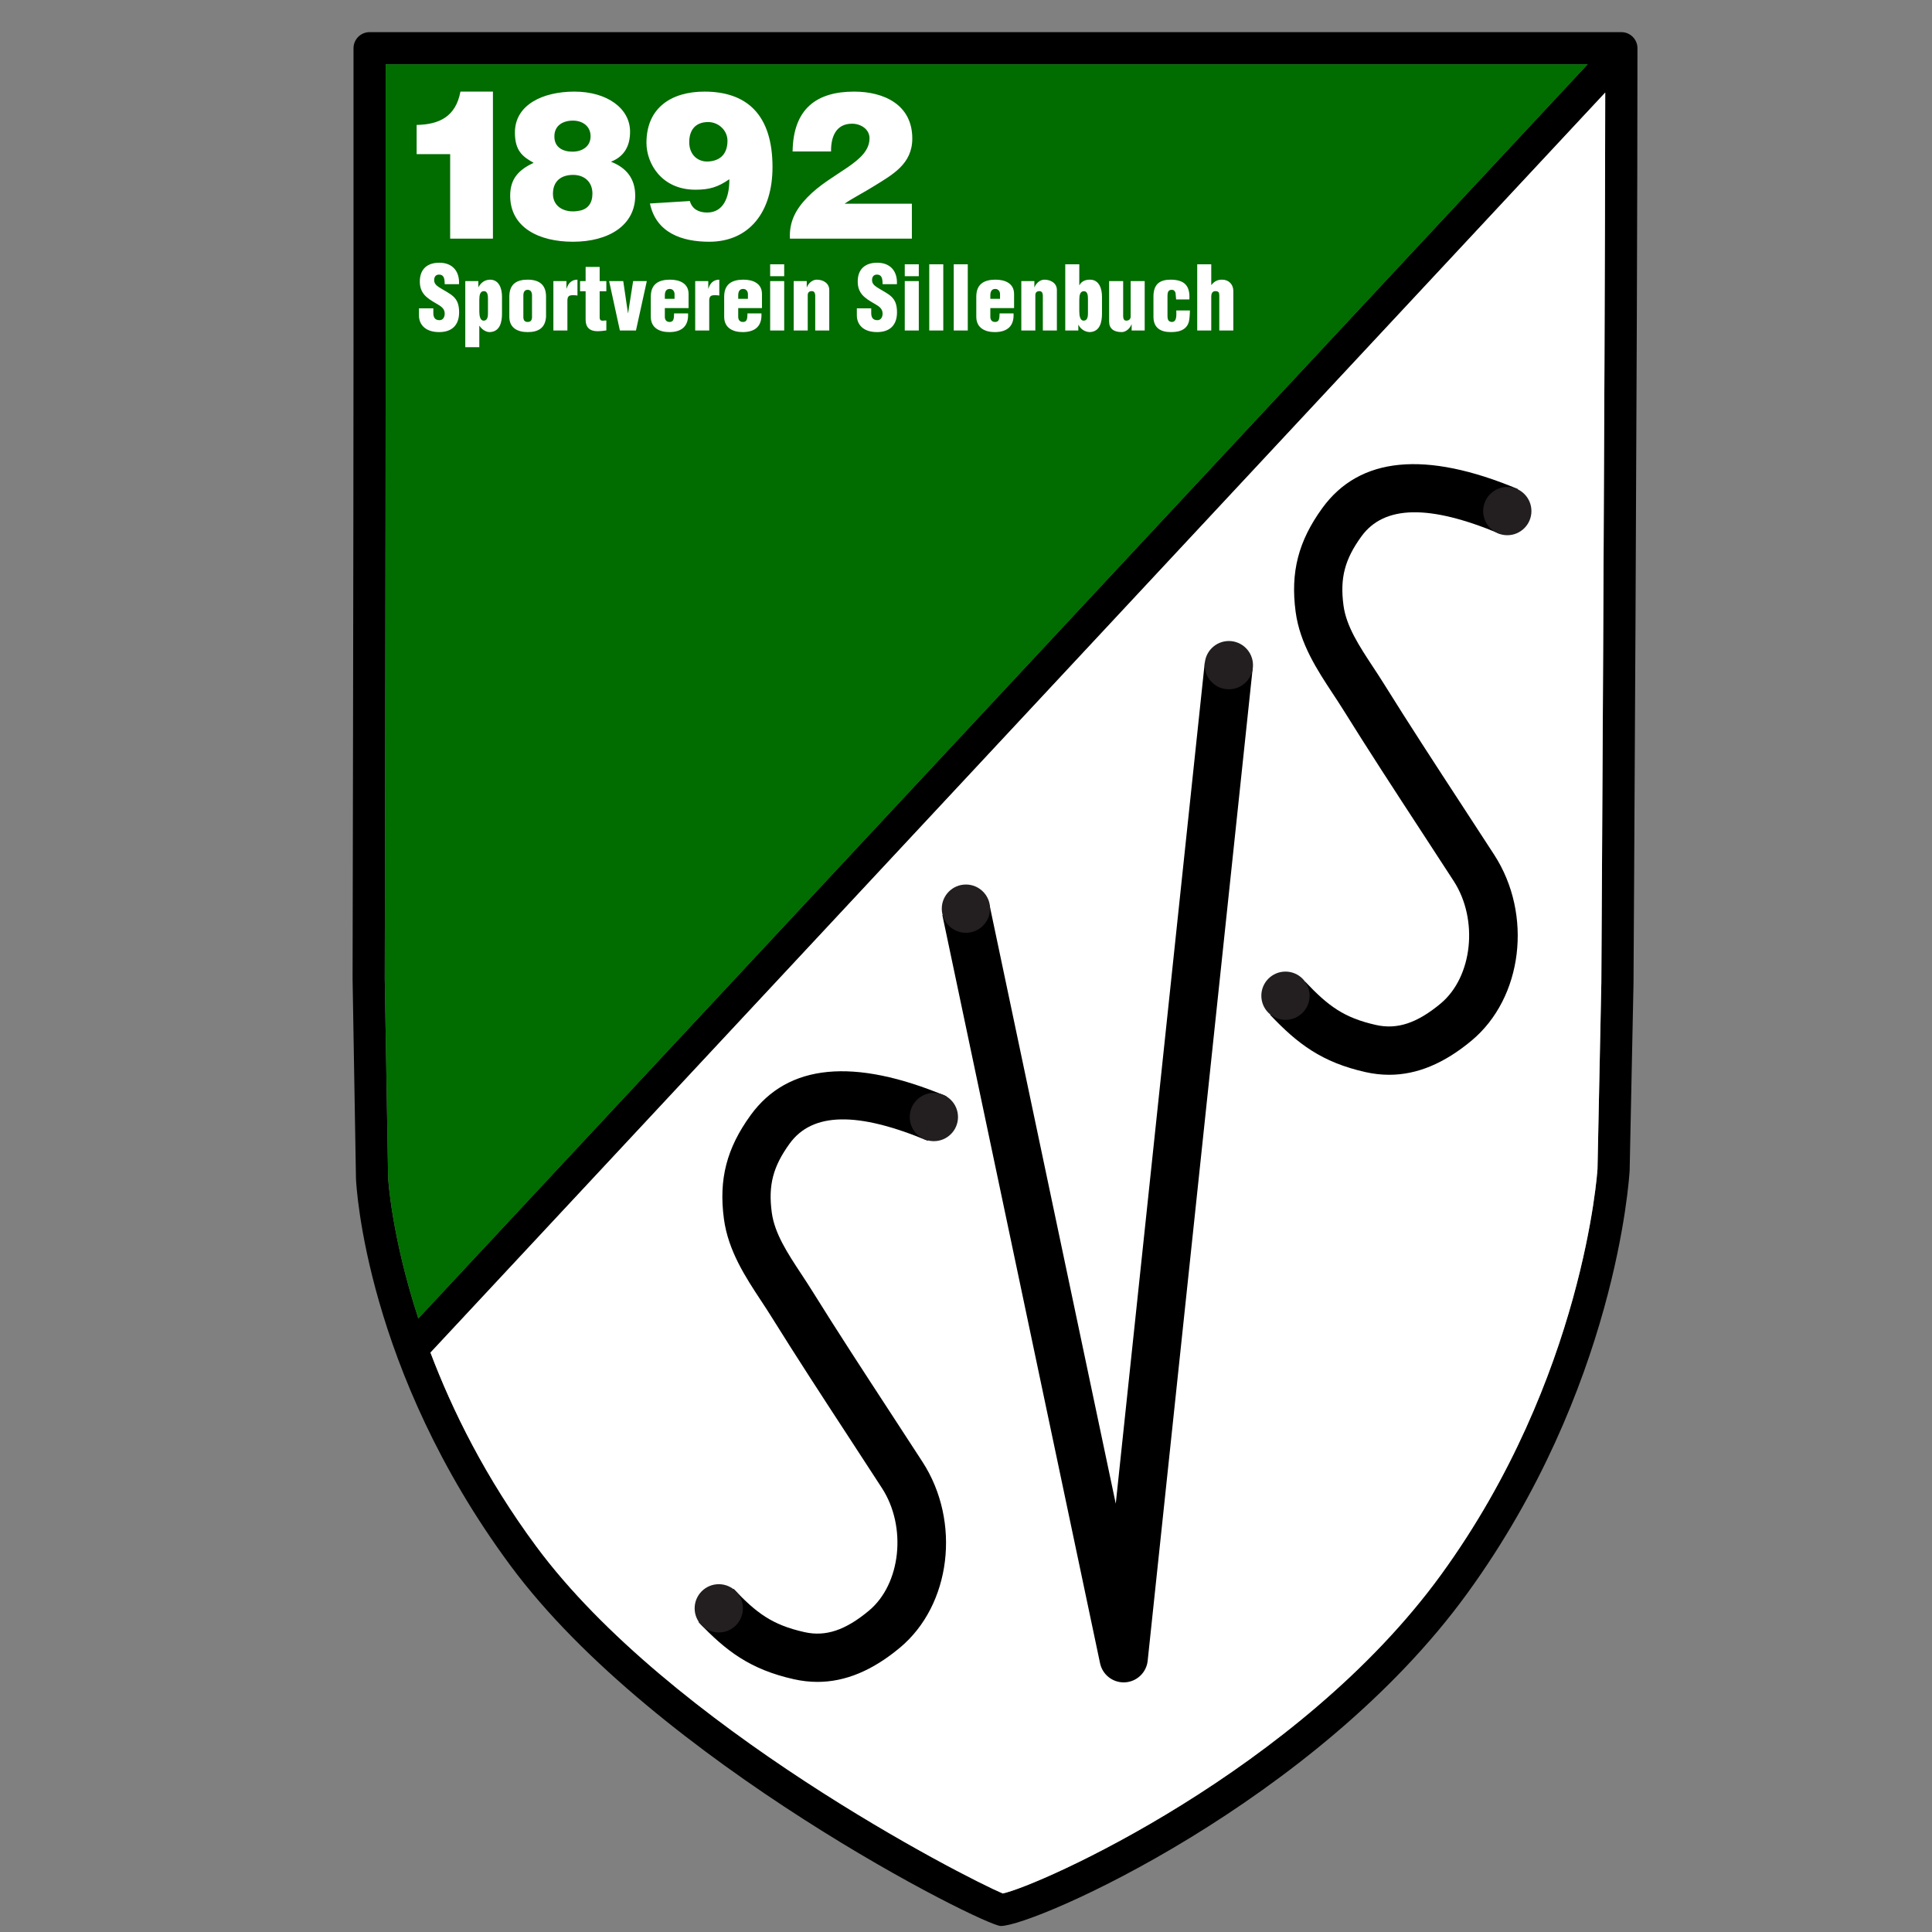
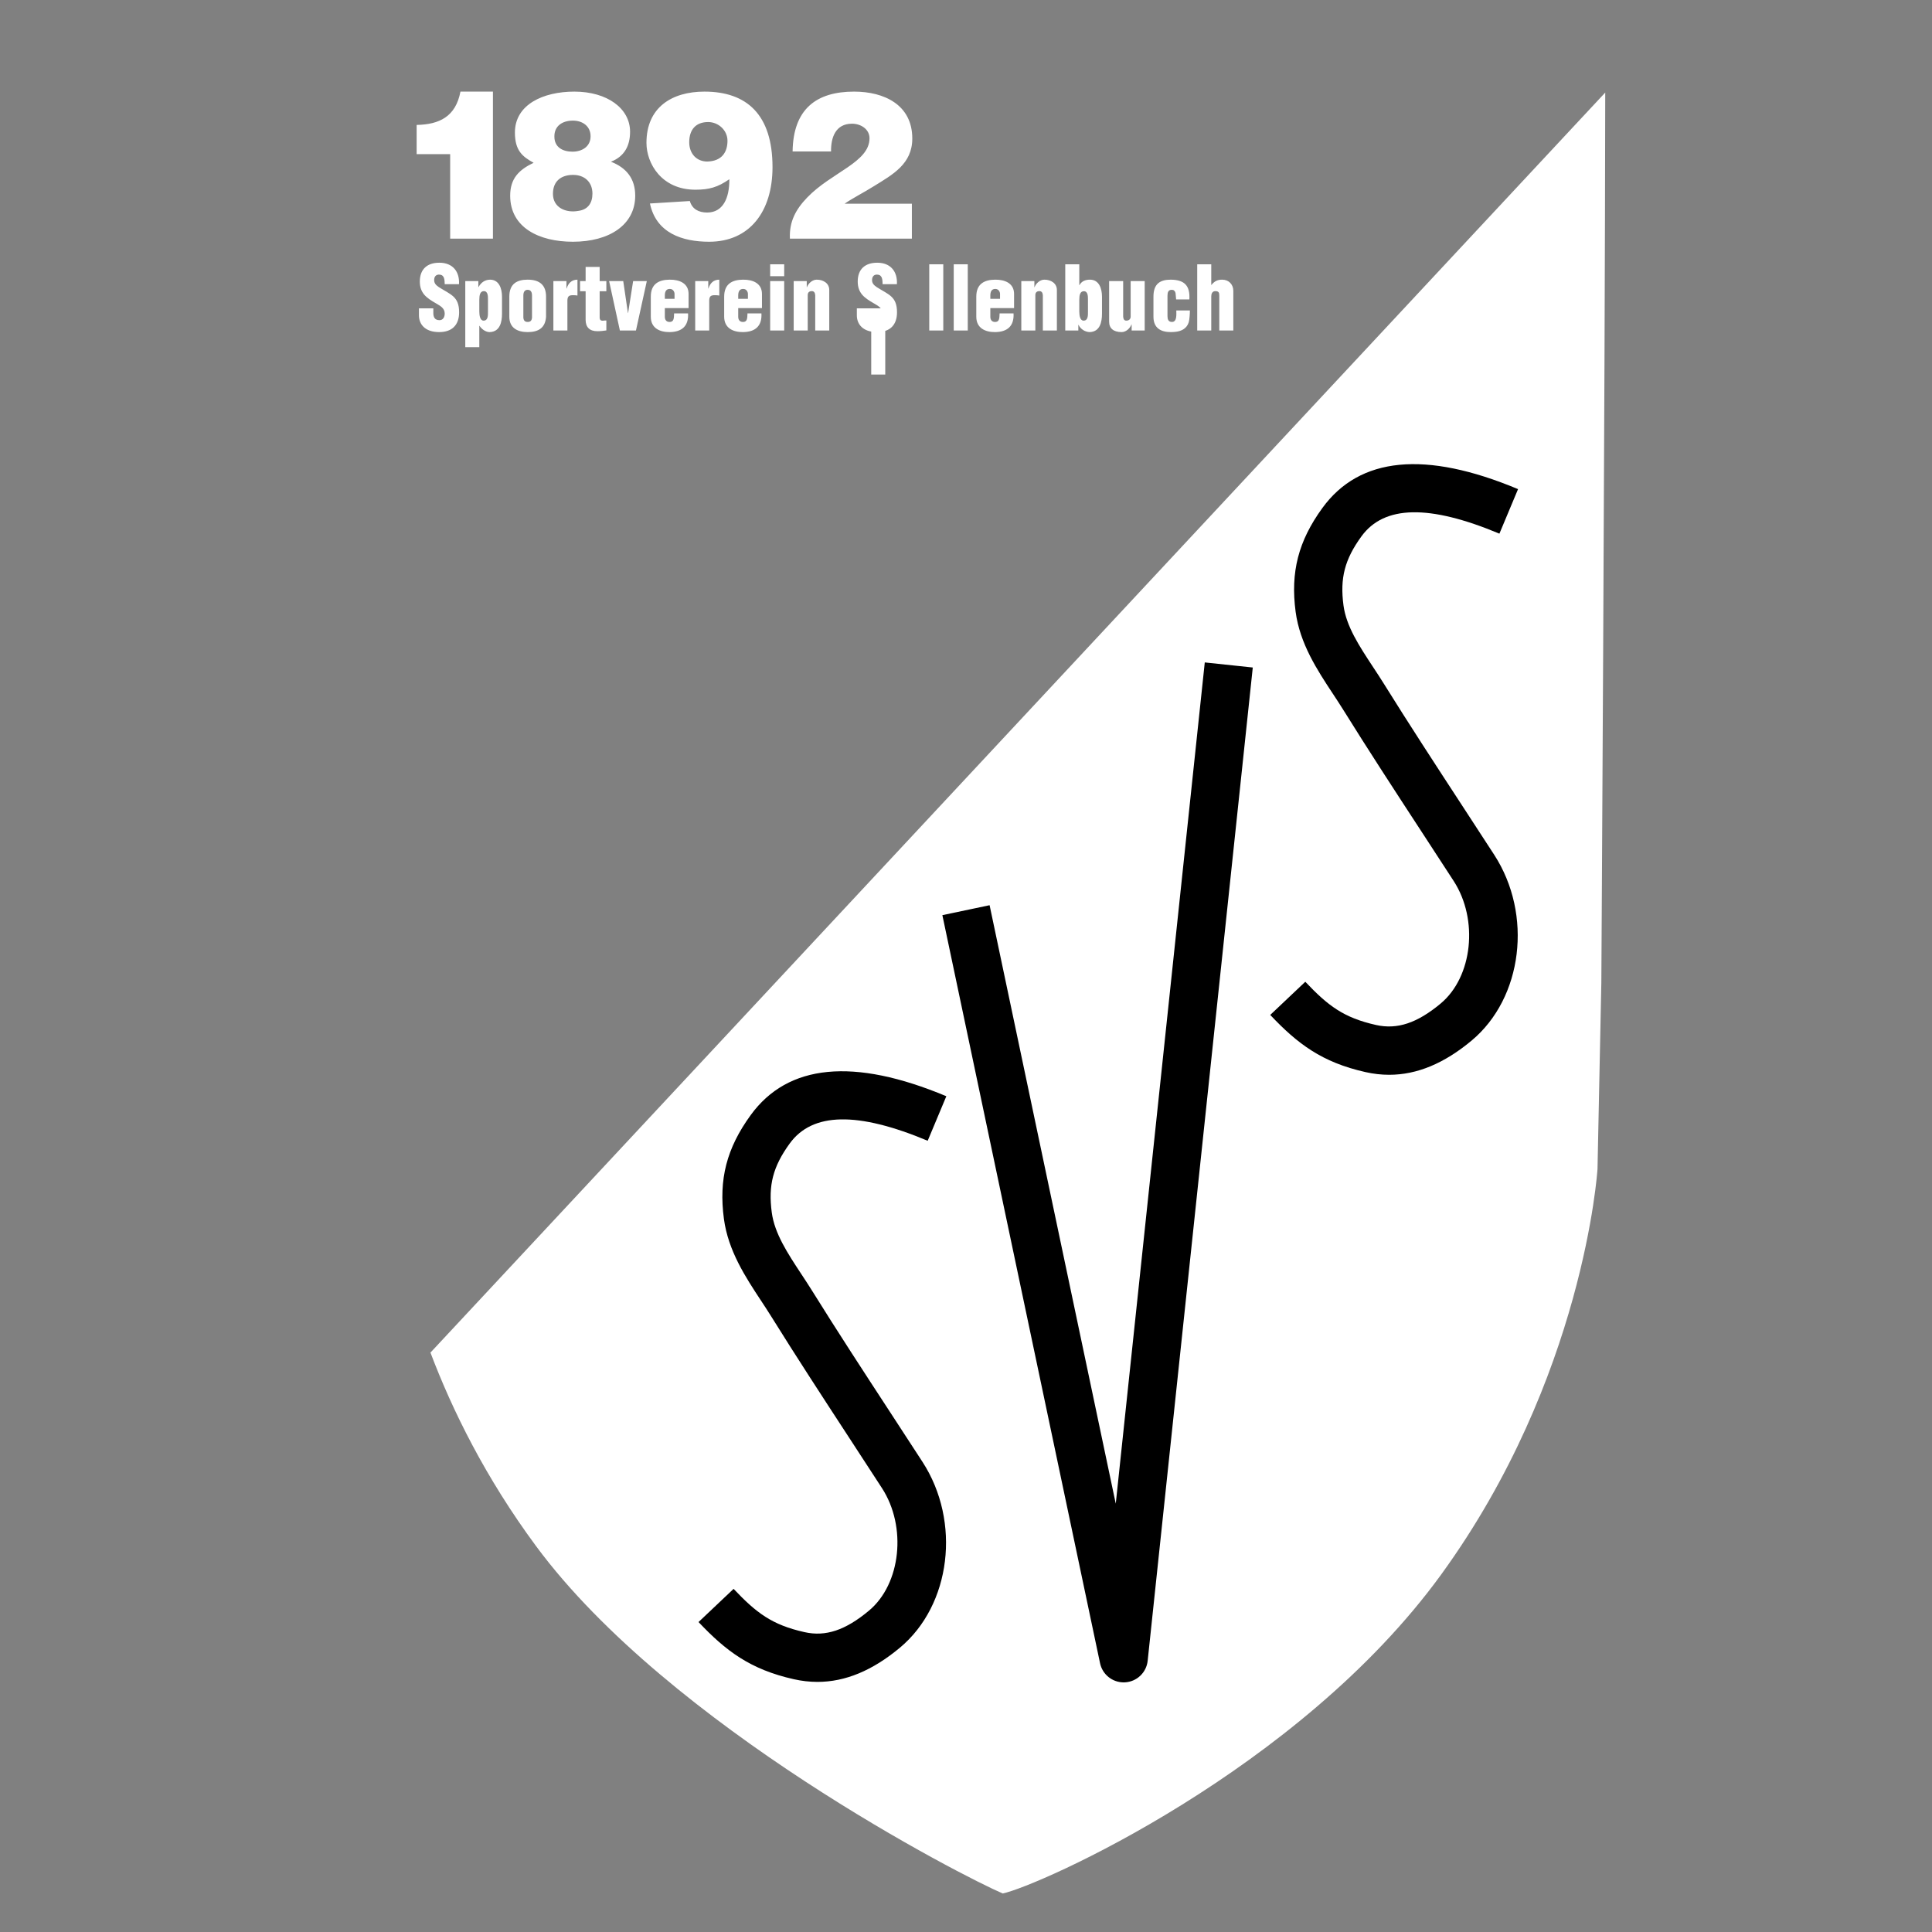
<svg xmlns="http://www.w3.org/2000/svg" width="2160" height="2160" viewBox="0 0 2160 2160">
  <rect x="0" y="0" width="2160" height="2160" fill="#808080" stroke="none" />
-   <path d="M1812.707 35.932H413.212c-9.937 0-17.983 8.047-17.983 17.983v328.673c0 205.017-1.04 711.614-1.04 711.952l3.782 223.051c.367 8.64 10.981 214.093 172.573 432.56 162.346 219.522 529.744 403.126 548.309 403.126 38.055 0 352.439-138.768 521.73-372.11 165.808-228.551 180.812-462.392 181.389-472.872l4.313-209.217c.049-7.183 4.409-722.438 4.409-1045.163.001-9.936-8.047-17.983-17.987-17.983M430.159 1094.269s1.04-506.63 1.04-711.68V71.902h1343.742L467.698 1474.011c-30.293-92.798-33.725-156.641-33.772-157.493l-3.767-222.249zm1355.875 212.63c-.146 2.308-15.241 233.519-174.562 453.142-159.252 219.51-450.527 348.627-490.407 356.88-43.298-18.305-372.784-186.951-521.602-388.154-56.6-76.522-93.789-151.928-118.381-217.006l.323.301L1794.674 103.479c-.366 340.725-4.326 988.526-4.358 995.116l-4.282 208.304z" />
  <path fill="#FFF" d="M1786.034 1306.899c-.146 2.308-15.241 233.519-174.562 453.142-159.252 219.51-450.527 348.627-490.407 356.88-43.298-18.305-372.784-186.951-521.602-388.154-56.6-76.522-93.789-151.928-118.381-217.006l.323.301L1794.674 103.479c-.366 340.725-4.326 988.526-4.358 995.116l-4.282 208.304z" />
-   <path fill="#016C00" d="M430.159 1094.269s1.04-506.63 1.04-711.68V71.902h1343.742L467.698 1474.011c-30.293-92.798-33.725-156.641-33.772-157.493l-3.767-222.249z" />
  <path d="M913.932 1880.374c-8.736 0-17.52-.994-26.401-2.982-48.906-10.962-76.107-31.738-106.564-63.927l39.208-37.092c25.424 26.867 42.879 40.22 79.155 48.346 23.756 5.387 45.941-2.1 72.213-24.027 35.715-29.766 42.51-93.727 14.554-136.892l-36.435-55.96c-29.525-45.221-59.036-90.439-87.554-136.267-3.606-5.819-7.438-11.624-11.284-17.456-17.2-26.098-36.692-55.689-41.469-91.354-5.915-44.307 3.03-79.026 29.912-116.054 41.612-57.291 115.22-64.439 218.755-21.112l-20.839 49.789c-78.528-32.862-128.909-31.819-154.251 3.029-18.708 25.775-24.158 46.709-20.069 77.199 3.125 23.434 17.648 45.475 33.021 68.798 4.104 6.235 8.19 12.438 12.055 18.659 28.309 45.491 57.611 90.374 86.912 135.258l36.548 56.135c43.28 66.828 31.93 159.99-25.295 207.679-30.699 25.584-61.075 38.231-92.172 38.231M1256.259 1880.919c-12.679 0-23.739-8.879-26.385-21.415l-176.292-836.343 52.801-11.125 141.045 669.091 99.526-940.52 53.667 5.674-117.512 1110.498c-1.396 13.207-12.199 23.435-25.454 24.107-.467.033-.931.033-1.396.033M1553.111 1201.617c-8.737 0-17.521-.993-26.402-2.982-48.923-10.961-76.123-31.737-106.58-63.925l39.21-37.092c25.421 26.865 42.878 40.219 79.169 48.346 23.611 5.273 45.908-2.115 72.196-24.029 35.697-29.766 42.511-93.741 14.571-136.893l-36.371-55.862c-29.543-45.251-59.069-90.504-87.601-136.364-3.624-5.819-7.455-11.622-11.318-17.473-17.198-26.095-36.675-55.653-41.451-91.335-5.898-44.371 3.044-79.091 29.91-116.071 41.646-57.306 115.238-64.407 218.757-21.095l-20.84 49.788c-78.48-32.86-128.925-31.818-154.252 3.031-18.706 25.743-24.14 46.662-20.068 77.213 3.125 23.419 17.648 45.445 33.004 68.768 4.12 6.251 8.206 12.455 12.071 18.674 28.34 45.523 57.657 90.438 86.976 135.353l36.483 56.04c43.264 66.795 31.898 159.96-25.311 207.679-30.697 25.582-61.057 38.229-92.153 38.229" />
-   <path fill="#FFF" d="M551.1 266.822h-47.815v-94.494h-37.476v-32.655c25.294-.463 43.681-9.199 48.97-37.25H551.1v164.399zM575.676 148.187c0-31.272 31.494-45.763 66.44-45.763 36.788 0 62.309 18.849 62.309 44.834 0 15.646-6.204 27.602-21.384 33.566 17.248 6.668 27.136 18.868 27.136 37.941 0 32.654-28.964 51.504-69.663 51.504-37.943 0-70.131-15.868-70.131-51.504 0-19.316 9.891-28.964 26.209-36.788-12.647-6.892-20.916-13.785-20.916-33.79m86.669 68.287c0-13.113-8.958-20.936-21.607-20.936-13.335 0-22.538 6.91-22.538 21.157 0 15.63 14.715 21.607 28.292 19.094 10.805-1.379 15.853-8.736 15.853-19.315m-2.068-64.152c0-11.043-8.735-17.471-19.763-17.471-11.732 0-20.918 5.978-20.695 17.92 0 11.957 9.427 16.799 20.229 16.799 10.806 0 20.229-5.755 20.229-17.248M771.25 224.745c2.532 8.975 9.892 12.869 19.316 12.869 17.696 0 25.056-16.092 24.829-37.234-12.872 8.959-22.537 11.717-37.94 11.717-37.704 0-54.708-29.191-54.708-52.417 0-39.546 28.275-57.256 64.838-57.256 47.126 0 76.09 25.518 76.09 84.378 0 49.9-25.743 83.467-70.817 83.467-30.343 0-59.308-9.89-66.219-42.769l44.611-2.755zm42.078-67.373c0-11.716-10.114-20.918-21.608-20.918-14.024 0-21.159 8.735-21.159 22.537 0 12.872 8.273 21.608 20.229 21.608 16.336-.465 22.538-10.578 22.538-23.227M883.137 266.822c-.913-18.851 6.444-32.652 19.317-45.989 27.136-28.275 69.663-39.32 69.663-66.219 0-10.337-9.873-16.315-19.541-16.315-18.384 0-23.675 15.403-23.449 31.033h-42.992c.689-47.592 26.673-66.908 68.736-66.908 33.581 0 65.081 14.713 65.081 52.431 0 28.501-21.848 40.234-42.993 53.333-11.732 7.357-24.155 13.574-32.65 19.556h75.177v39.08H883.137zM484.468 344.74v5.227c0 4.248 1.376 8 6.907 8 4.041 0 5.82-3.658 5.82-7.406 0-6.221-5.131-8.591-9.667-11.349-5.338-3.062-9.875-5.916-13.128-9.667-3.158-3.75-5.033-8.288-5.033-14.81 0-13.916 8.385-21.016 21.815-21.016 15.102 0 22.796 10.068 21.995 23.98h-15.981c-.194-4.343 0-10.258-5.725-10.658-3.559-.29-5.626 1.683-6.011 4.937-.495 4.438 1.764 6.717 5.227 9.07 6.509 4.153 12.133 6.717 16.174 10.47 4.055 3.751 6.428 8.686 6.428 17.665 0 14.2-7.901 22.103-22.314 22.103-15.885 0-22.585-8.88-22.585-18.656v-7.889h16.078zM534.8 314.253v6.701h.19c3.063-5.529 7.406-8.095 12.823-8.286 10.374 0 13.434 10.259 13.434 18.945v19.139c0 9.379-2.275 20.133-13.72 20.535-2.773.099-7.806-1.586-11.447-7.006h-.207v23.886h-15.68v-73.913H534.8zm10.755 20.327c0-3.256 0-9.091-4.537-9.091-4.248 0-5.144 4.442-5.144 9.78v13.014c0 4.746.991 10.275 4.839 10.18 5.036 0 4.841-6.028 4.841-9.585V334.58zM569.438 331.613c0-14.218 8.385-18.946 20.519-18.946 13.816 0 20.533 6.507 20.533 18.946v22.506c-.801 12.519-8.59 17.166-20.533 17.166-11.25 0-20.519-4.536-20.519-17.166v-22.506zm15.679 23.485c.306 3.155 1.585 4.838 4.839 4.838 3.256 0 4.537-1.683 4.842-4.838v-24.671c0-3.542-1.185-6.411-4.842-6.411-3.654 0-4.839 2.869-4.839 6.411v24.671zM633.287 314.253v8.385h.19c1.78-5.933 5.627-9.971 12.133-9.971v17.76c-1.568-.289-3.154-.4-4.727-.4-4.441 0-6.217.896-6.522 5.432v34.047h-15.68v-55.254h14.606zM648.512 325.585v-11.333h6.221v-15.803h15.692v15.803h7.484v11.333h-7.484v29.126c0 3.157 1.38 3.846 3.447 3.846 1.778-.304 2.373-.206 4.037-.206v11.061c-3.347.495-6.601.879-10.048.879-8.496 0-13.128-4.342-13.128-12.724v-31.982h-6.221zM702.036 349.967h.193l5.624-35.714h15.294l-12.136 55.254h-17.967l-12.039-55.254h15.788zM743.294 344.439v9.681c0 3.042 1.379 5.625 4.826 5.817 5.834.289 5.243-4.937 5.531-9.569h15.598c.785 14.202-6.911 20.728-20.535 20.917-11.237.1-21.111-4.536-21.111-17.165v-22.508c0-14.218 8.975-18.85 21.111-18.944 10.965-.099 21.125 4.037 21.125 15.98v15.792h-26.545zm10.854-10.357v-5.434c0-1.972-1.284-5.626-5.322-5.626-4.442 0-5.532 3.558-5.532 7.406v3.654h10.854zM791.848 314.253v8.385h.194c1.779-5.933 5.626-9.971 12.133-9.971v17.76c-1.569-.289-3.157-.4-4.727-.4-4.442 0-6.222.896-6.523 5.432v34.047h-15.678v-55.254h14.601zM825.336 344.439v9.681c0 3.042 1.376 5.625 4.823 5.817 5.837.289 5.243-4.937 5.531-9.569h15.599c.784 14.202-6.911 20.728-20.535 20.917-11.238.1-21.112-4.536-21.112-17.165v-22.508c0-14.218 8.978-18.85 21.112-18.944 10.964-.099 21.125 4.037 21.125 15.98v15.792h-26.543zm10.85-10.357v-5.434c0-1.972-1.281-5.626-5.322-5.626-4.438 0-5.528 3.558-5.528 7.406v3.654h10.85zM861.047 295.497h15.696v13.322h-15.696v-13.322zm0 18.756h15.696v55.254h-15.696v-55.254zM901.955 314.253v6.894h.194c1.474-4.232 6.026-8.479 10.948-8.479 7.406 0 14.025 4.038 14.025 11.539v45.3h-15.693v-39.479c-.207-2.564-1.184-4.731-4.152-4.537-2.754.095-4.231 1.684-4.231 4.537v39.479h-15.692v-55.254h14.601zM974.04 344.74v5.227c0 4.248 1.378 8 6.909 8 4.039 0 5.818-3.658 5.818-7.406 0-6.221-5.127-8.591-9.664-11.349-5.338-3.062-9.876-5.916-13.13-9.667-3.157-3.75-5.032-8.288-5.032-14.81 0-13.916 8.385-21.016 21.815-21.016 15.1 0 22.796 10.068 21.994 23.98h-15.983c-.19-4.343 0-10.258-5.722-10.658-3.56-.29-5.627 1.683-6.011 4.937-.497 4.438 1.762 6.717 5.225 9.07 6.507 4.153 12.134 6.717 16.176 10.47 4.054 3.751 6.427 8.686 6.427 17.665 0 14.2-7.905 22.103-22.313 22.103-15.885 0-22.587-8.88-22.587-18.656v-7.889h16.078zM1011.534 295.497h15.695v13.322h-15.695v-13.322zm0 18.756h15.695v55.254h-15.695v-55.254zM1038.912 295.497h15.692v74.008h-15.692zM1066.291 295.497h15.692v74.008h-15.692zM1107.199 344.439v9.681c0 3.042 1.379 5.625 4.825 5.817 5.834.289 5.239-4.937 5.528-9.569h15.598c.784 14.202-6.908 20.728-20.534 20.917-11.237.1-21.109-4.536-21.109-17.165v-22.508c0-14.218 8.976-18.85 21.109-18.944 10.965-.099 21.128 4.037 21.128 15.98v15.792h-26.545zm10.853-10.357v-5.434c0-1.972-1.283-5.626-5.321-5.626-4.441 0-5.531 3.558-5.531 7.406v3.654h10.852zM1156.442 314.253v6.894h.193c1.474-4.232 6.023-8.479 10.943-8.479 7.407 0 14.03 4.038 14.03 11.539v45.3h-15.693v-39.479c-.209-2.564-1.188-4.731-4.152-4.537-2.758.095-4.231 1.684-4.231 4.537v39.479h-15.692v-55.254h14.602zM1206.663 318.79h.207c2.468-4.744 7.2-6.122 11.732-6.122 10.374 0 13.433 10.259 13.433 18.945v19.139c0 9.379-2.274 20.133-13.719 20.535-5.036-.19-9.972-2.964-12.537-8.096h-.19v6.316h-14.618v-74.009h15.692v23.292zm9.681 15.79c0-3.256 0-8.995-4.553-8.995-4.231 0-5.128 4.346-5.128 9.685v13.014c0 4.746.995 10.275 4.839 10.18 5.035 0 4.842-6.028 4.842-9.585V334.58zM1265.186 369.506v-6.812h-.193c-1.49 4.249-6.025 8.592-10.965 8.592-9.07 0-14.008-4.15-14.008-11.655v-45.379h15.692v39.562c.193 2.564.882 4.842 3.849 4.648 2.773-.112 4.535-1.78 4.535-4.648v-39.562h15.692v55.254h-14.602zM1314.925 334.771l-.095-.996c-.307-2.064-.208-4.231-.595-6.311-.688-2.263-1.876-3.448-4.247-3.448-4.039 0-4.729 3.158-4.729 6.717v22.793c0 3.447.979 6.411 5.016 6.411 5.837 0 4.843-8.686 4.843-12.823h15.196c0 3.254-.384 10.164-1.282 13.112-2.068 6.91-7.999 10.065-14.797 10.754-1.489.116-2.868.306-5.239.306-11.237 0-19.427-4.537-19.427-17.166v-22.508c0-14.219 7.289-18.945 19.427-18.945 15.498.191 21.625 6.908 20.725 22.103h-14.796zM1354.198 318.583h.193c3.653-4.635 7.501-5.916 11.94-5.916 7.598 0 12.536 5.433 12.536 12.533v44.306h-15.691v-39.272c0-3.159-.788-4.744-4.442-4.744-3.446 0-4.536 3.062-4.536 5.833v38.183h-15.692v-74.009h15.692v23.086z" />
-   <path fill="#231F20" d="M1712.153 571.399c0 14.891-12.084 26.979-26.991 26.979-14.896 0-26.979-12.088-26.979-26.979s12.083-26.992 26.979-26.992c14.907 0 26.991 12.101 26.991 26.992M1464.16 1113.247c0 14.892-12.084 26.979-26.991 26.979-14.896 0-26.979-12.088-26.979-26.979s12.084-26.995 26.979-26.995c14.907 0 26.991 12.104 26.991 26.995M1400.86 743.653c0 14.891-12.089 26.979-26.995 26.979s-26.991-12.088-26.991-26.979 12.085-26.995 26.991-26.995 26.995 12.105 26.995 26.995M1106.91 1015.901c0 14.891-12.088 26.975-26.995 26.975s-26.992-12.084-26.992-26.975c0-14.892 12.085-26.996 26.992-26.996s26.995 12.105 26.995 26.996M1071.052 1248.859c0 14.89-12.084 26.974-26.992 26.974-14.908 0-26.994-12.084-26.994-26.974 0-14.896 12.086-26.996 26.994-26.996s26.992 12.101 26.992 26.996M830.608 1798.143c0 14.891-12.088 26.979-26.996 26.979-14.907 0-26.99-12.088-26.99-26.979s12.083-26.995 26.99-26.995c14.909-.001 26.996 12.104 26.996 26.995" />
+   <path fill="#FFF" d="M551.1 266.822h-47.815v-94.494h-37.476v-32.655c25.294-.463 43.681-9.199 48.97-37.25H551.1v164.399zM575.676 148.187c0-31.272 31.494-45.763 66.44-45.763 36.788 0 62.309 18.849 62.309 44.834 0 15.646-6.204 27.602-21.384 33.566 17.248 6.668 27.136 18.868 27.136 37.941 0 32.654-28.964 51.504-69.663 51.504-37.943 0-70.131-15.868-70.131-51.504 0-19.316 9.891-28.964 26.209-36.788-12.647-6.892-20.916-13.785-20.916-33.79m86.669 68.287c0-13.113-8.958-20.936-21.607-20.936-13.335 0-22.538 6.91-22.538 21.157 0 15.63 14.715 21.607 28.292 19.094 10.805-1.379 15.853-8.736 15.853-19.315m-2.068-64.152c0-11.043-8.735-17.471-19.763-17.471-11.732 0-20.918 5.978-20.695 17.92 0 11.957 9.427 16.799 20.229 16.799 10.806 0 20.229-5.755 20.229-17.248M771.25 224.745c2.532 8.975 9.892 12.869 19.316 12.869 17.696 0 25.056-16.092 24.829-37.234-12.872 8.959-22.537 11.717-37.94 11.717-37.704 0-54.708-29.191-54.708-52.417 0-39.546 28.275-57.256 64.838-57.256 47.126 0 76.09 25.518 76.09 84.378 0 49.9-25.743 83.467-70.817 83.467-30.343 0-59.308-9.89-66.219-42.769l44.611-2.755zm42.078-67.373c0-11.716-10.114-20.918-21.608-20.918-14.024 0-21.159 8.735-21.159 22.537 0 12.872 8.273 21.608 20.229 21.608 16.336-.465 22.538-10.578 22.538-23.227M883.137 266.822c-.913-18.851 6.444-32.652 19.317-45.989 27.136-28.275 69.663-39.32 69.663-66.219 0-10.337-9.873-16.315-19.541-16.315-18.384 0-23.675 15.403-23.449 31.033h-42.992c.689-47.592 26.673-66.908 68.736-66.908 33.581 0 65.081 14.713 65.081 52.431 0 28.501-21.848 40.234-42.993 53.333-11.732 7.357-24.155 13.574-32.65 19.556h75.177v39.08H883.137zM484.468 344.74v5.227c0 4.248 1.376 8 6.907 8 4.041 0 5.82-3.658 5.82-7.406 0-6.221-5.131-8.591-9.667-11.349-5.338-3.062-9.875-5.916-13.128-9.667-3.158-3.75-5.033-8.288-5.033-14.81 0-13.916 8.385-21.016 21.815-21.016 15.102 0 22.796 10.068 21.995 23.98h-15.981c-.194-4.343 0-10.258-5.725-10.658-3.559-.29-5.626 1.683-6.011 4.937-.495 4.438 1.764 6.717 5.227 9.07 6.509 4.153 12.133 6.717 16.174 10.47 4.055 3.751 6.428 8.686 6.428 17.665 0 14.2-7.901 22.103-22.314 22.103-15.885 0-22.585-8.88-22.585-18.656v-7.889h16.078zM534.8 314.253v6.701h.19c3.063-5.529 7.406-8.095 12.823-8.286 10.374 0 13.434 10.259 13.434 18.945v19.139c0 9.379-2.275 20.133-13.72 20.535-2.773.099-7.806-1.586-11.447-7.006h-.207v23.886h-15.68v-73.913H534.8zm10.755 20.327c0-3.256 0-9.091-4.537-9.091-4.248 0-5.144 4.442-5.144 9.78v13.014c0 4.746.991 10.275 4.839 10.18 5.036 0 4.841-6.028 4.841-9.585V334.58zM569.438 331.613c0-14.218 8.385-18.946 20.519-18.946 13.816 0 20.533 6.507 20.533 18.946v22.506c-.801 12.519-8.59 17.166-20.533 17.166-11.25 0-20.519-4.536-20.519-17.166v-22.506zm15.679 23.485c.306 3.155 1.585 4.838 4.839 4.838 3.256 0 4.537-1.683 4.842-4.838v-24.671c0-3.542-1.185-6.411-4.842-6.411-3.654 0-4.839 2.869-4.839 6.411v24.671zM633.287 314.253v8.385h.19c1.78-5.933 5.627-9.971 12.133-9.971v17.76c-1.568-.289-3.154-.4-4.727-.4-4.441 0-6.217.896-6.522 5.432v34.047h-15.68v-55.254h14.606zM648.512 325.585v-11.333h6.221v-15.803h15.692v15.803h7.484v11.333h-7.484v29.126c0 3.157 1.38 3.846 3.447 3.846 1.778-.304 2.373-.206 4.037-.206v11.061c-3.347.495-6.601.879-10.048.879-8.496 0-13.128-4.342-13.128-12.724v-31.982h-6.221zM702.036 349.967h.193l5.624-35.714h15.294l-12.136 55.254h-17.967l-12.039-55.254h15.788zM743.294 344.439v9.681c0 3.042 1.379 5.625 4.826 5.817 5.834.289 5.243-4.937 5.531-9.569h15.598c.785 14.202-6.911 20.728-20.535 20.917-11.237.1-21.111-4.536-21.111-17.165v-22.508c0-14.218 8.975-18.85 21.111-18.944 10.965-.099 21.125 4.037 21.125 15.98v15.792h-26.545zm10.854-10.357v-5.434c0-1.972-1.284-5.626-5.322-5.626-4.442 0-5.532 3.558-5.532 7.406v3.654h10.854zM791.848 314.253v8.385h.194c1.779-5.933 5.626-9.971 12.133-9.971v17.76c-1.569-.289-3.157-.4-4.727-.4-4.442 0-6.222.896-6.523 5.432v34.047h-15.678v-55.254h14.601zM825.336 344.439v9.681c0 3.042 1.376 5.625 4.823 5.817 5.837.289 5.243-4.937 5.531-9.569h15.599c.784 14.202-6.911 20.728-20.535 20.917-11.238.1-21.112-4.536-21.112-17.165v-22.508c0-14.218 8.978-18.85 21.112-18.944 10.964-.099 21.125 4.037 21.125 15.98v15.792h-26.543zm10.85-10.357v-5.434c0-1.972-1.281-5.626-5.322-5.626-4.438 0-5.528 3.558-5.528 7.406v3.654h10.85zM861.047 295.497h15.696v13.322h-15.696v-13.322zm0 18.756h15.696v55.254h-15.696v-55.254zM901.955 314.253v6.894h.194c1.474-4.232 6.026-8.479 10.948-8.479 7.406 0 14.025 4.038 14.025 11.539v45.3h-15.693v-39.479c-.207-2.564-1.184-4.731-4.152-4.537-2.754.095-4.231 1.684-4.231 4.537v39.479h-15.692v-55.254h14.601zM974.04 344.74v5.227c0 4.248 1.378 8 6.909 8 4.039 0 5.818-3.658 5.818-7.406 0-6.221-5.127-8.591-9.664-11.349-5.338-3.062-9.876-5.916-13.13-9.667-3.157-3.75-5.032-8.288-5.032-14.81 0-13.916 8.385-21.016 21.815-21.016 15.1 0 22.796 10.068 21.994 23.98h-15.983c-.19-4.343 0-10.258-5.722-10.658-3.56-.29-5.627 1.683-6.011 4.937-.497 4.438 1.762 6.717 5.225 9.07 6.507 4.153 12.134 6.717 16.176 10.47 4.054 3.751 6.427 8.686 6.427 17.665 0 14.2-7.905 22.103-22.313 22.103-15.885 0-22.587-8.88-22.587-18.656v-7.889h16.078zh15.695v13.322h-15.695v-13.322zm0 18.756h15.695v55.254h-15.695v-55.254zM1038.912 295.497h15.692v74.008h-15.692zM1066.291 295.497h15.692v74.008h-15.692zM1107.199 344.439v9.681c0 3.042 1.379 5.625 4.825 5.817 5.834.289 5.239-4.937 5.528-9.569h15.598c.784 14.202-6.908 20.728-20.534 20.917-11.237.1-21.109-4.536-21.109-17.165v-22.508c0-14.218 8.976-18.85 21.109-18.944 10.965-.099 21.128 4.037 21.128 15.98v15.792h-26.545zm10.853-10.357v-5.434c0-1.972-1.283-5.626-5.321-5.626-4.441 0-5.531 3.558-5.531 7.406v3.654h10.852zM1156.442 314.253v6.894h.193c1.474-4.232 6.023-8.479 10.943-8.479 7.407 0 14.03 4.038 14.03 11.539v45.3h-15.693v-39.479c-.209-2.564-1.188-4.731-4.152-4.537-2.758.095-4.231 1.684-4.231 4.537v39.479h-15.692v-55.254h14.602zM1206.663 318.79h.207c2.468-4.744 7.2-6.122 11.732-6.122 10.374 0 13.433 10.259 13.433 18.945v19.139c0 9.379-2.274 20.133-13.719 20.535-5.036-.19-9.972-2.964-12.537-8.096h-.19v6.316h-14.618v-74.009h15.692v23.292zm9.681 15.79c0-3.256 0-8.995-4.553-8.995-4.231 0-5.128 4.346-5.128 9.685v13.014c0 4.746.995 10.275 4.839 10.18 5.035 0 4.842-6.028 4.842-9.585V334.58zM1265.186 369.506v-6.812h-.193c-1.49 4.249-6.025 8.592-10.965 8.592-9.07 0-14.008-4.15-14.008-11.655v-45.379h15.692v39.562c.193 2.564.882 4.842 3.849 4.648 2.773-.112 4.535-1.78 4.535-4.648v-39.562h15.692v55.254h-14.602zM1314.925 334.771l-.095-.996c-.307-2.064-.208-4.231-.595-6.311-.688-2.263-1.876-3.448-4.247-3.448-4.039 0-4.729 3.158-4.729 6.717v22.793c0 3.447.979 6.411 5.016 6.411 5.837 0 4.843-8.686 4.843-12.823h15.196c0 3.254-.384 10.164-1.282 13.112-2.068 6.91-7.999 10.065-14.797 10.754-1.489.116-2.868.306-5.239.306-11.237 0-19.427-4.537-19.427-17.166v-22.508c0-14.219 7.289-18.945 19.427-18.945 15.498.191 21.625 6.908 20.725 22.103h-14.796zM1354.198 318.583h.193c3.653-4.635 7.501-5.916 11.94-5.916 7.598 0 12.536 5.433 12.536 12.533v44.306h-15.691v-39.272c0-3.159-.788-4.744-4.442-4.744-3.446 0-4.536 3.062-4.536 5.833v38.183h-15.692v-74.009h15.692v23.086z" />
</svg>